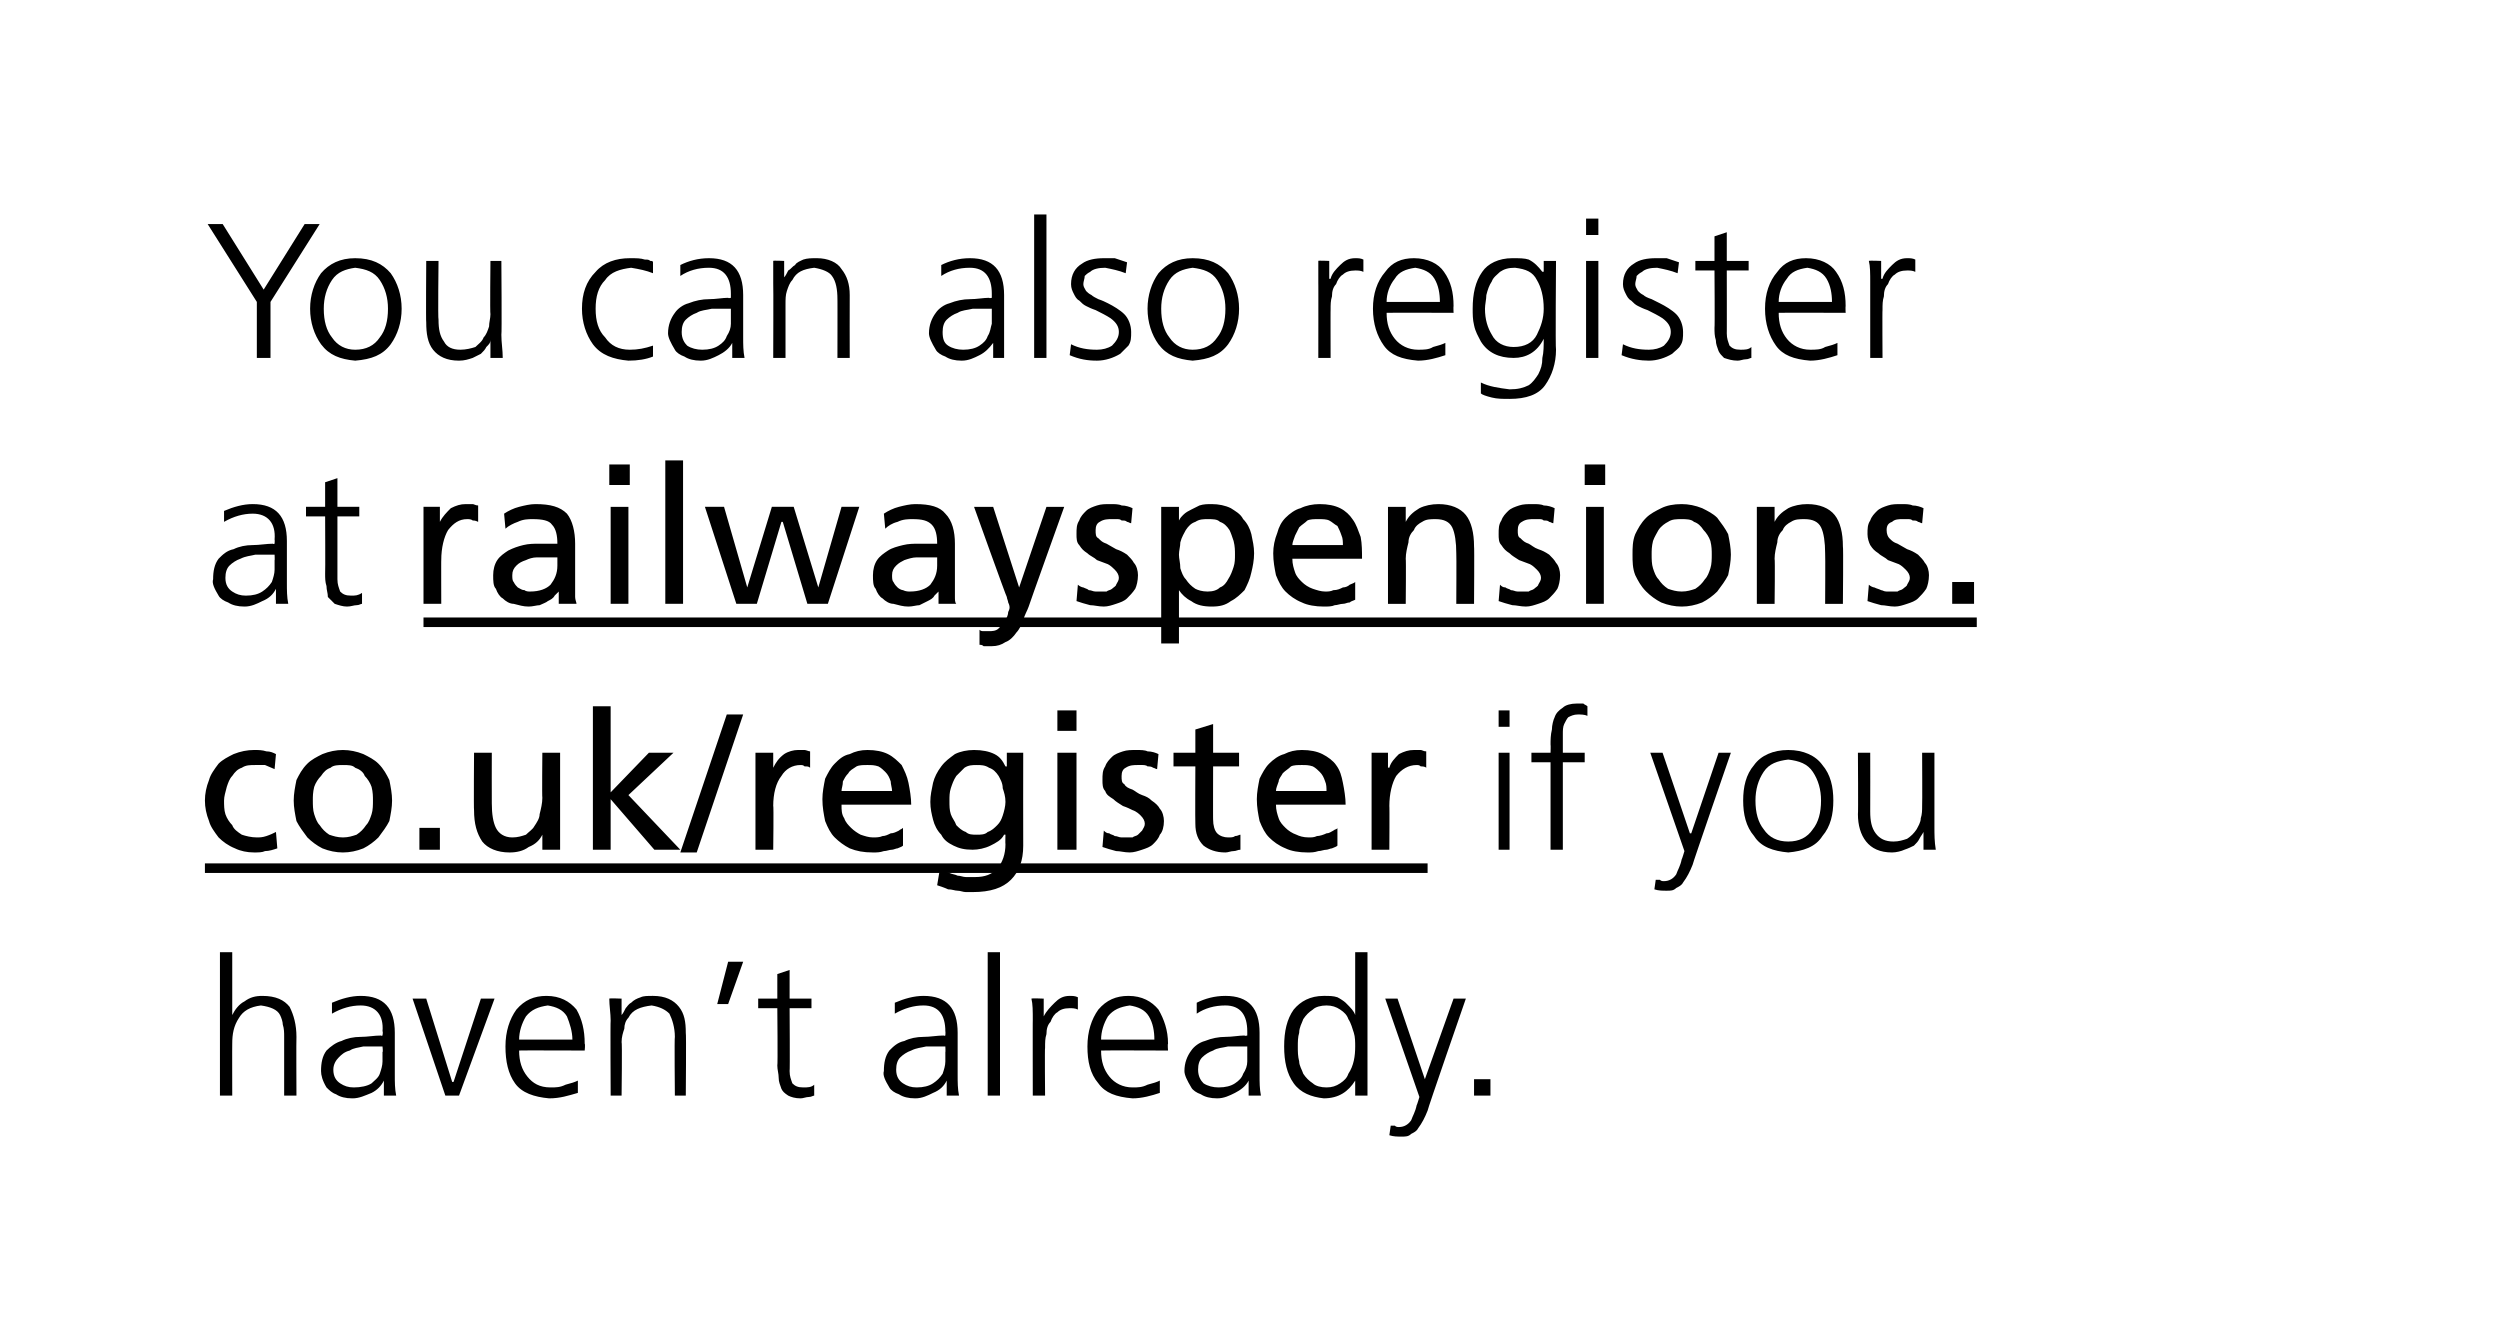
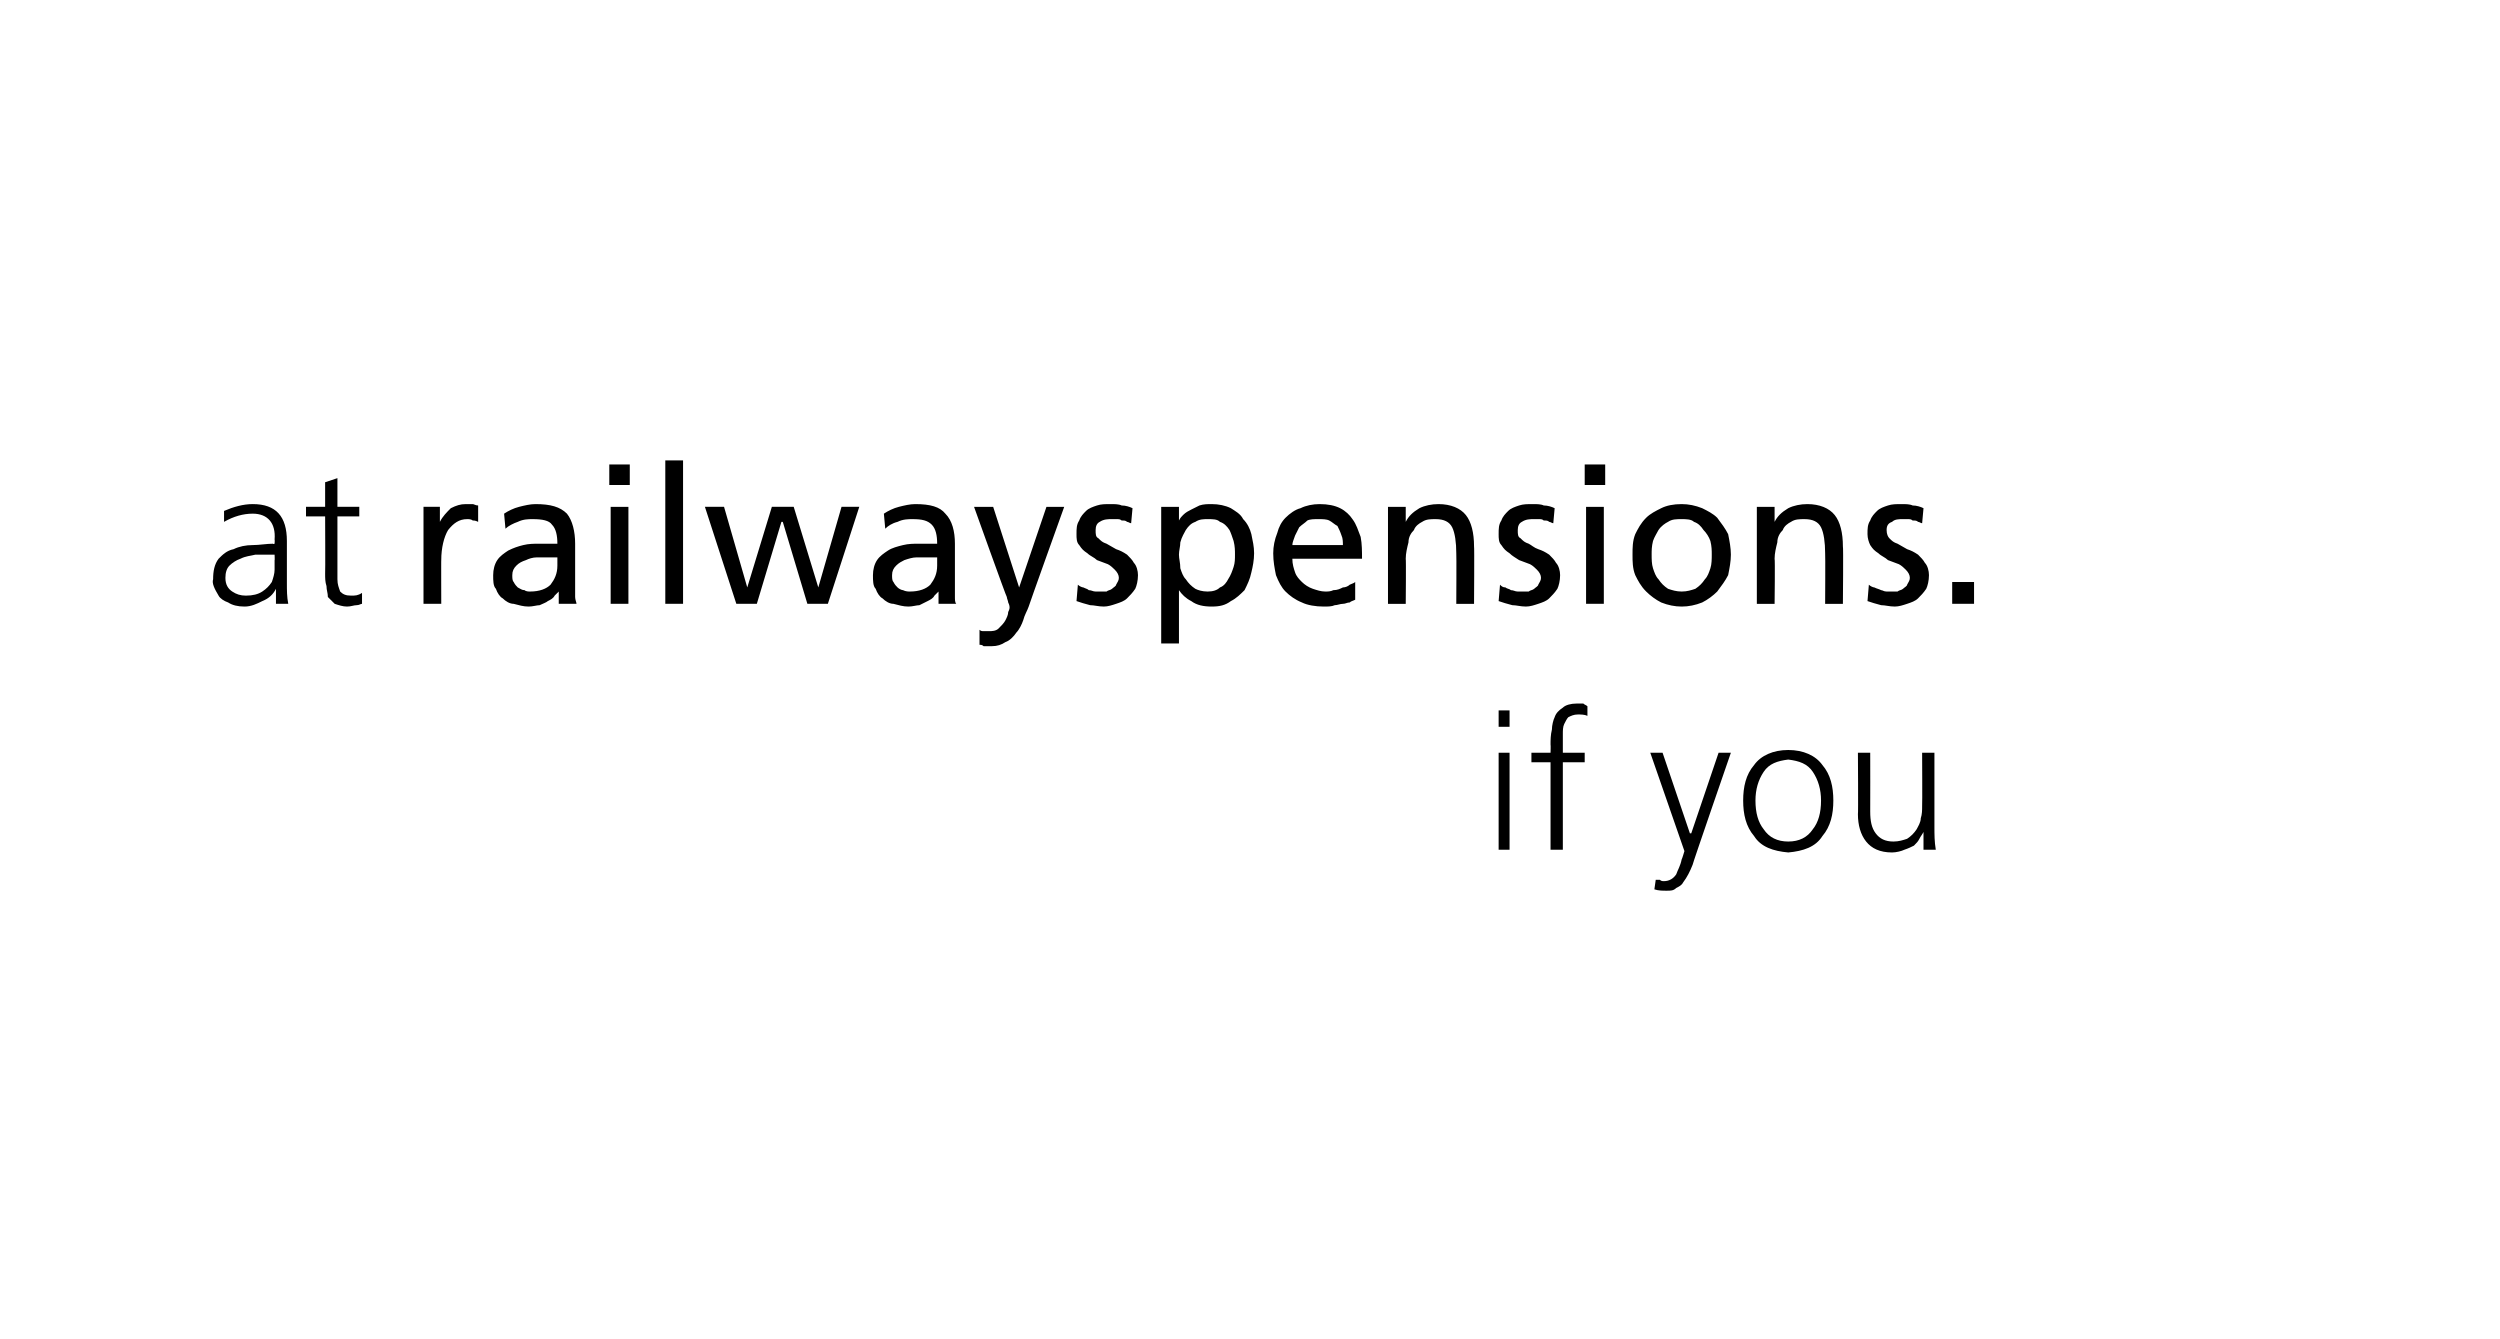
<svg xmlns="http://www.w3.org/2000/svg" xmlns:xlink="http://www.w3.org/1999/xlink" version="1.1" width="183px" height="98px" viewBox="0 0 183 98">
  <desc>You can also register at ￼￼ if you haven’t already.</desc>
  <defs />
  <g class="svg-textframe-underlines">
-     <rect class="svg-underline" x="15" y="63.2" width="89.5" height="0.7" style="fill:#000;" />
-     <rect class="svg-underline" x="31" y="45.2" width="113.7" height="0.7" style="fill:#000;" />
-   </g>
+     </g>
  <g id="Polygon301543">
-     <path d="m16.1 69.7l.9 0l0 4.6c0 0 .02-.04 0 0c.2-.4.5-.8.9-1c.4-.3.8-.4 1.3-.4c1 0 1.6.3 2 .8c.3.6.5 1.3.5 2.2c-.02.03 0 4.3 0 4.3l-.9 0c0 0 0-4.26 0-4.3c0-.3 0-.6-.1-.9c0-.2-.1-.5-.2-.7c-.2-.4-.7-.6-1.4-.7c-.8.1-1.3.4-1.6.9c-.4.6-.5 1.2-.5 1.9c-.01-.02 0 3.8 0 3.8l-.9 0l0-10.5zm11.9 6.9c0 0-.2 0-.2 0c-.4 0-.8 0-1.2 0c-.4.1-.7.1-1 .3c-.4.1-.6.3-.8.5c-.2.2-.4.5-.4.9c0 .5.2.8.5 1c.3.2.6.3 1 .3c.5 0 1-.1 1.3-.3c.2-.2.5-.4.6-.7c.1-.3.2-.6.2-.9c0-.2 0-.5 0-.7c.05.04 0-.4 0-.4zm.1 2.5c0 0 0-.05 0 0c-.2.4-.5.7-.9.9c-.5.2-.9.4-1.4.4c-.5 0-.9-.1-1.2-.3c-.3-.1-.5-.3-.7-.5c-.3-.5-.4-.9-.4-1.2c0-.6.1-1.1.4-1.5c.3-.3.7-.6 1.1-.7c.4-.2.9-.3 1.4-.3c.5 0 1-.1 1.5-.1c-.02.05.1 0 .1 0c0 0 .05-.32 0-.3c.1-1.2-.5-1.9-1.6-1.9c-.7 0-1.4.2-2.1.6c0 0 0-.8 0-.8c.7-.3 1.4-.5 2.1-.5c1.7 0 2.5.9 2.5 2.7c0 0 0 3.1 0 3.1c0 .5 0 1 .1 1.5c0 0-.9 0-.9 0l0-1.1zm5.5 1.1l-1 0l-2.4-7.1l1 0l1.9 6.1l.1 0l2-6.1l1 0l-2.6 7.1zm8.3-4.1c0-.6-.2-1.2-.4-1.7c-.3-.5-.8-.7-1.4-.8c-.7.1-1.2.3-1.6.8c-.3.5-.5 1.1-.5 1.7c0 0 3.9 0 3.9 0zm.4 3.9c-.7.2-1.3.4-2.1.4c-1.1-.1-2-.4-2.5-1.1c-.5-.7-.7-1.6-.7-2.7c0-1.1.3-2 .8-2.7c.6-.7 1.3-1 2.2-1c1 0 1.7.4 2.2 1c.4.7.6 1.5.6 2.5c.05.03 0 .5 0 .5c0 0-4.84-.02-4.8 0c0 .8.2 1.4.6 1.9c.4.5.9.8 1.7.8c.4 0 .7 0 1.1-.2c.4-.1.7-.2.9-.3c0 0 0 .9 0 .9zm2.4-5.3c0-.5-.1-1.1-.1-1.6c.01-.04.9 0 .9 0l0 1.2c0 0-.01.03 0 0c.1-.1.2-.3.3-.5c.1-.1.2-.3.4-.4c.2-.2.4-.3.7-.4c.2-.1.5-.1.9-.1c.9 0 1.5.3 1.9.8c.4.5.5 1.1.5 1.9c.04.04 0 4.6 0 4.6l-.8 0c0 0-.04-4.34 0-4.3c0-.7-.2-1.3-.4-1.7c-.3-.3-.7-.5-1.3-.6c-.8.1-1.4.3-1.7.9c-.2.2-.3.5-.3.8c-.1.3-.2.6-.2 1c.05-.05 0 3.9 0 3.9l-.8 0c0 0-.03-5.46 0-5.5zm8.6-4.3l1.1 0l-1.1 3.1l-.8 0l.8-3.1zm6.1 3.4l-1.6 0c0 0 .03 4.64 0 4.6c0 .4.1.6.2.9c.2.2.4.3.8.3c.3 0 .6 0 .8-.2c0 0 0 .8 0 .8c-.1 0-.2.1-.4.1c-.2 0-.4.1-.6.1c-.4 0-.7-.1-.9-.2c-.3-.2-.4-.3-.5-.5c-.1-.3-.2-.5-.2-.8c0-.3-.1-.6-.1-.9c.04-.01 0-4.2 0-4.2l-1.4 0l0-.7l1.4 0l0-1.8l.9-.3l0 2.1l1.6 0l0 .7zm9.8 2.8c0 0-.23 0-.2 0c-.4 0-.8 0-1.2 0c-.4.1-.7.1-1.1.3c-.3.1-.6.3-.8.5c-.2.2-.3.5-.3.9c0 .5.2.8.5 1c.3.2.6.3 1 .3c.5 0 .9-.1 1.2-.3c.3-.2.5-.4.7-.7c.1-.3.2-.6.2-.9c0-.2 0-.5 0-.7c.02.04 0-.4 0-.4zm.1 2.5c0 0-.02-.05 0 0c-.2.4-.5.7-1 .9c-.4.2-.8.4-1.3.4c-.5 0-.9-.1-1.2-.3c-.3-.1-.6-.3-.7-.5c-.3-.5-.5-.9-.4-1.2c0-.6.1-1.1.4-1.5c.3-.3.6-.6 1.1-.7c.4-.2.9-.3 1.4-.3c.5 0 1-.1 1.5-.1c-.05.05.1 0 .1 0c0 0 .02-.32 0-.3c0-1.2-.5-1.9-1.6-1.9c-.7 0-1.4.2-2.1.6c0 0 0-.8 0-.8c.7-.3 1.4-.5 2.1-.5c1.7 0 2.5.9 2.5 2.7c0 0 0 3.1 0 3.1c0 .5 0 1 .1 1.5c-.03 0-.9 0-.9 0l0-1.1zm3-9.4l.9 0l0 10.5l-.9 0l0-10.5zm3.3 5c0-.7 0-1.2-.1-1.6c.04-.04.9 0 .9 0l0 1.3c0 0 .05.03 0 0c.2-.4.5-.7.8-1c.3-.3.6-.5 1.1-.5c.2 0 .4 0 .6.1c0 0 0 .9 0 .9c-.2-.1-.4-.1-.6-.1c-.4 0-.7.1-.9.3c-.2.1-.4.4-.5.7c-.2.2-.3.5-.3.9c-.1.3-.1.6-.1 1c-.03-.03 0 3.5 0 3.5l-.9 0c0 0-.01-5.54 0-5.5zm8.9 1.4c0-.6-.1-1.2-.4-1.7c-.3-.5-.8-.7-1.4-.8c-.7.1-1.2.3-1.6.8c-.3.5-.5 1.1-.5 1.7c0 0 3.9 0 3.9 0zm.4 3.9c-.6.2-1.3.4-2 .4c-1.2-.1-2-.4-2.5-1.1c-.6-.7-.8-1.6-.8-2.7c0-1.1.3-2 .8-2.7c.6-.7 1.3-1 2.2-1c1 0 1.7.4 2.2 1c.4.7.7 1.5.7 2.5c-.04.03 0 .5 0 .5c0 0-4.92-.02-4.9 0c0 .8.2 1.4.6 1.9c.4.5 1 .8 1.7.8c.4 0 .7 0 1.1-.2c.4-.1.7-.2.9-.3c0 0 0 .9 0 .9zm6.4-3.4c0 0-.25 0-.3 0c-.3 0-.7 0-1.1 0c-.4.1-.8.1-1.1.3c-.3.1-.6.3-.8.5c-.2.2-.3.5-.3.9c0 .5.2.8.4 1c.3.2.7.3 1.1.3c.5 0 .9-.1 1.2-.3c.3-.2.5-.4.6-.7c.2-.3.3-.6.3-.9c0-.2 0-.5 0-.7c0 .04 0-.4 0-.4zm.1 2.5c0 0-.04-.05 0 0c-.2.4-.6.7-1 .9c-.4.2-.8.4-1.3.4c-.5 0-.9-.1-1.2-.3c-.3-.1-.6-.3-.7-.5c-.3-.5-.5-.9-.5-1.2c0-.6.2-1.1.5-1.5c.2-.3.6-.6 1-.7c.5-.2 1-.3 1.5-.3c.5 0 1-.1 1.4-.1c.03.05.2 0 .2 0c0 0 0-.32 0-.3c0-1.2-.5-1.9-1.6-1.9c-.8 0-1.5.2-2.1.6c0 0 0-.8 0-.8c.6-.3 1.3-.5 2.1-.5c1.7 0 2.5.9 2.5 2.7c0 0 0 3.1 0 3.1c0 .5 0 1 .1 1.5c-.05 0-.9 0-.9 0l0-1.1zm3.7-3.5c-.1.3-.1.7-.1 1c0 .4 0 .7.1 1.1c0 .3.2.6.3.9c.2.3.4.5.7.7c.2.2.6.3 1 .3c.4 0 .7-.1 1-.3c.3-.2.5-.4.6-.7c.4-.6.5-1.3.5-2c0-.3 0-.7-.1-1c-.1-.3-.2-.7-.4-1c-.1-.3-.3-.5-.6-.7c-.3-.2-.6-.3-1-.3c-.4 0-.8.1-1 .3c-.3.2-.5.4-.7.7c-.1.3-.3.6-.3 1c0 0 0 0 0 0zm5 4.6l-.9 0l0-1.1c0 0-.03-.03 0 0c-.5.8-1.2 1.3-2.3 1.3c-.9-.1-1.7-.4-2.2-1.1c-.5-.7-.7-1.6-.7-2.7c0-1.1.2-2 .7-2.7c.5-.6 1.2-1 2.2-1c.4 0 .7 0 1 .1c.2.1.5.3.6.4c.4.4.6.6.7.9c-.03-.04 0 0 0 0l0-4.6l.9 0l0 10.5zm4.2-1.2l0 0l2.1-5.9l.9 0c0 0-2.83 8.16-2.8 8.2c-.2.5-.4.9-.7 1.3c-.1.2-.3.3-.5.4c-.2.2-.4.2-.7.2c-.3 0-.6 0-.9-.1c0 0 .1-.7.1-.7c.1 0 .1 0 .3 0c.1.1.2.1.3.1c.4 0 .7-.2.9-.5c.1-.3.3-.6.4-1.1c.02.01.2-.6.2-.6l-2.5-7.2l.9 0l2 5.9zm3.6 0l1.2 0l0 1.2l-1.2 0l0-1.2z" stroke="none" fill="#000" />
-   </g>
+     </g>
  <g id="Polygon301542">
    <path d="m110.5 53.2l-.8 0l0-1.2l.8 0l0 1.2zm-.8 1.9l.8 0l0 7.1l-.8 0l0-7.1zm3.8.7l-1.4 0l0-.7l1.4 0c0 0 .02-.56 0-.6c0-.3 0-.7.1-1.1c0-.3.1-.7.2-.9c.1-.3.3-.5.6-.7c.2-.2.6-.3 1-.3c.2 0 .3 0 .5 0c.1.1.2.1.3.2c0 0 0 .7 0 .7c-.2-.1-.5-.1-.7-.1c-.3 0-.5.1-.7.2c-.1.1-.2.3-.3.5c-.1.2-.1.5-.1.7c0 .3 0 .5 0 .7c0 .04 0 .7 0 .7l1.6 0l0 .7l-1.6 0l0 6.4l-.9 0l0-6.4zm10.2 5.2l.1 0l2-5.9l.9 0c0 0-2.82 8.16-2.8 8.2c-.2.5-.4.9-.7 1.3c-.1.2-.3.3-.5.4c-.2.2-.4.2-.7.2c-.3 0-.6 0-.9-.1c0 0 .1-.7.1-.7c.1 0 .2 0 .3 0c.1.1.2.1.3.1c.4 0 .7-.2.9-.5c.1-.3.3-.6.4-1.1c.02.01.2-.6.2-.6l-2.5-7.2l.9 0l2 5.9zm5.4-4.5c-.4.6-.6 1.3-.6 2.1c0 .9.2 1.6.6 2.1c.4.6 1 .9 1.8.9c.8 0 1.4-.3 1.8-.9c.4-.5.6-1.2.6-2.1c0-.8-.2-1.5-.6-2.1c-.4-.6-1-.8-1.8-.9c-.8.1-1.4.3-1.8.9c0 0 0 0 0 0zm-.7 4.7c-.6-.7-.8-1.6-.8-2.6c0-1 .2-1.9.8-2.6c.5-.7 1.4-1.1 2.5-1.1c1.1 0 2 .4 2.5 1.1c.6.7.8 1.6.8 2.6c0 1-.2 1.9-.8 2.6c-.5.8-1.4 1.1-2.5 1.2c-1.1-.1-2-.4-2.5-1.2c0 0 0 0 0 0zm13.2-.7c0 .6 0 1.1.1 1.7c-.04 0-.9 0-.9 0l0-1.3c0 0-.03.03 0 0c-.1.2-.2.3-.3.5c-.1.2-.2.3-.4.5c-.2.1-.4.2-.7.3c-.2.1-.6.2-.9.2c-.9 0-1.5-.3-1.9-.8c-.4-.5-.6-1.2-.6-2c.03.02 0-4.5 0-4.5l.9 0c0 0 .01 4.3 0 4.3c0 .7.1 1.2.4 1.6c.3.4.7.6 1.3.6c.4 0 .7-.1 1-.2c.3-.2.5-.4.7-.7c.1-.2.3-.5.3-.8c.1-.3.1-.6.1-.9c.02.01 0-3.9 0-3.9l.9 0c0 0 0 5.42 0 5.4z" stroke="none" fill="#000" />
  </g>
  <g id="Polygon301539">
    <path d="m20.1 40.6c0 0-.23 0-.2 0c-.4 0-.8 0-1.2 0c-.4.1-.7.1-1.1.3c-.3.1-.6.3-.8.5c-.2.2-.3.5-.3.9c0 .5.2.8.5 1c.3.2.6.3 1 .3c.5 0 .9-.1 1.2-.3c.3-.2.5-.4.7-.7c.1-.3.2-.6.2-.9c0-.2 0-.5 0-.7c.02.04 0-.4 0-.4zm.1 2.5c0 0-.02-.05 0 0c-.2.4-.5.7-1 .9c-.4.2-.8.4-1.3.4c-.5 0-.9-.1-1.2-.3c-.3-.1-.6-.3-.7-.5c-.3-.5-.5-.9-.4-1.2c0-.6.1-1.1.4-1.5c.3-.3.6-.6 1.1-.7c.4-.2.9-.3 1.4-.3c.5 0 1-.1 1.5-.1c-.04.05.1 0 .1 0c0 0 .02-.32 0-.3c.1-1.2-.5-1.9-1.6-1.9c-.7 0-1.4.2-2.1.6c0 0 0-.8 0-.8c.7-.3 1.4-.5 2.1-.5c1.7 0 2.5.9 2.5 2.7c0 0 0 3.1 0 3.1c0 .5 0 1 .1 1.5c-.02 0-.9 0-.9 0l0-1.1zm6.1-5.3l-1.6 0c0 0 0 4.64 0 4.6c0 .4.1.6.2.9c.2.2.4.3.8.3c.3 0 .5 0 .8-.2c0 0 0 .8 0 .8c-.1 0-.2.1-.4.1c-.2 0-.4.1-.7.1c-.3 0-.6-.1-.9-.2c-.2-.2-.3-.3-.5-.5c0-.3-.1-.5-.1-.8c-.1-.3-.1-.6-.1-.9c.02-.01 0-4.2 0-4.2l-1.4 0l0-.7l1.4 0l0-1.8l.9-.3l0 2.1l1.6 0l0 .7z" stroke="none" fill="#000" />
    <a xlink:href="https://member.railwayspensions.co.uk/register" xlink:show="new" xlink:title="railwayspensions.co.uk/register">
      <rect style="fill:transparent;" x="30" y="33" width="115" height="15" />
    </a>
    <a xlink:href="https://member.railwayspensions.co.uk/register" xlink:show="new" xlink:title="railwayspensions.co.uk/register">
      <rect style="fill:transparent;" x="14" y="51" width="90" height="15" />
    </a>
  </g>
  <g id="Polygon301538">
-     <path d="m18.8 22.1l-3.6-5.7l1.1 0l3 4.8l3-4.8l1.1 0l-3.6 5.7l0 4.1l-1 0l0-4.1zm5.5-1.6c-.4.6-.6 1.3-.6 2.1c0 .9.2 1.6.6 2.1c.4.6 1 .9 1.7.9c.8 0 1.4-.3 1.8-.9c.4-.5.6-1.2.6-2.1c0-.8-.2-1.5-.6-2.1c-.4-.6-1-.8-1.8-.9c-.7.1-1.3.3-1.7.9c0 0 0 0 0 0zm-.8 4.7c-.5-.7-.8-1.6-.8-2.6c0-1 .3-1.9.8-2.6c.6-.7 1.4-1.1 2.5-1.1c1.2 0 2 .4 2.6 1.1c.5.7.8 1.6.8 2.6c0 1-.3 1.9-.8 2.6c-.6.8-1.4 1.1-2.6 1.2c-1.1-.1-1.9-.4-2.5-1.2c0 0 0 0 0 0zm13.2-.7c0 .6.1 1.1.1 1.7c0 0-.9 0-.9 0l0-1.3c0 0 .02.03 0 0c0 .2-.1.3-.3.5c-.1.2-.2.3-.4.5c-.2.1-.4.2-.6.3c-.3.1-.6.2-1 .2c-.9 0-1.5-.3-1.9-.8c-.4-.5-.5-1.2-.5-2c-.03.02 0-4.5 0-4.5l.9 0c0 0-.05 4.3 0 4.3c0 .7.1 1.2.4 1.6c.2.4.6.6 1.2.6c.4 0 .8-.1 1.1-.2c.2-.2.5-.4.6-.7c.2-.2.3-.5.4-.8c0-.3.1-.6.1-.9c-.04.01 0-3.9 0-3.9l.8 0c0 0 .04 5.42 0 5.4zm11.1-4.5c-.5-.2-1-.3-1.6-.4c-.8.1-1.5.3-1.9.9c-.5.5-.7 1.2-.7 2.1c0 .9.2 1.6.7 2.1c.4.6 1 .9 1.8.9c.6 0 1.1-.1 1.7-.3c0 0 0 .8 0 .8c-.5.2-1.1.3-1.8.3c-1.1-.1-2-.4-2.6-1.2c-.5-.7-.8-1.6-.8-2.6c0-1.1.3-2 1-2.7c.6-.7 1.5-1 2.5-1c.5 0 .8 0 1.1.1c.2 0 .3 0 .4.1c.1 0 .2 0 .2.1c0 0 0 .8 0 .8zm5.7 2.6c0 0-.25 0-.3 0c-.3 0-.7 0-1.1 0c-.4.1-.8.1-1.1.3c-.3.1-.6.3-.8.5c-.2.2-.3.5-.3.9c0 .5.2.8.4 1c.3.2.7.3 1.1.3c.5 0 .9-.1 1.2-.3c.3-.2.5-.4.6-.7c.2-.3.3-.6.3-.9c0-.2 0-.5 0-.7c0 .04 0-.4 0-.4zm.1 2.5c0 0-.04-.05 0 0c-.2.4-.6.7-1 .9c-.4.2-.8.4-1.3.4c-.5 0-.9-.1-1.2-.3c-.3-.1-.6-.3-.7-.5c-.3-.5-.5-.9-.5-1.2c0-.6.2-1.1.5-1.5c.2-.3.6-.6 1-.7c.5-.2 1-.3 1.5-.3c.5 0 1-.1 1.4-.1c.03.05.2 0 .2 0c0 0 0-.32 0-.3c0-1.2-.5-1.9-1.6-1.9c-.8 0-1.5.2-2.1.6c0 0 0-.8 0-.8c.6-.3 1.3-.5 2.1-.5c1.7 0 2.5.9 2.5 2.7c0 0 0 3.1 0 3.1c0 .5 0 1 .1 1.5c-.05 0-.9 0-.9 0l0-1.1zm3-4.4c0-.5 0-1.1 0-1.6c-.03-.04.8 0 .8 0l0 1.2c0 0 .05.03 0 0c.1-.1.2-.3.3-.5c.2-.1.3-.3.5-.4c.1-.2.4-.3.6-.4c.3-.1.6-.1 1-.1c.8 0 1.5.3 1.8.8c.4.5.6 1.1.6 1.9c-.01.04 0 4.6 0 4.6l-.9 0c0 0 .01-4.34 0-4.3c0-.7-.1-1.3-.4-1.7c-.2-.3-.7-.5-1.3-.6c-.8.1-1.3.3-1.6.9c-.2.2-.3.5-.4.8c-.1.3-.1.6-.1 1c0-.05 0 3.9 0 3.9l-.9 0c0 0 .02-5.46 0-5.5zm16 1.9c0 0-.26 0-.3 0c-.3 0-.7 0-1.1 0c-.4.1-.8.1-1.1.3c-.3.1-.6.3-.8.5c-.2.2-.3.5-.3.9c0 .5.1.8.4 1c.3.2.7.3 1.1.3c.5 0 .9-.1 1.2-.3c.3-.2.5-.4.6-.7c.2-.3.2-.6.3-.9c0-.2 0-.5 0-.7c0 .04 0-.4 0-.4zm.1 2.5c0 0-.05-.05 0 0c-.3.4-.6.7-1 .9c-.4.2-.8.4-1.3.4c-.5 0-.9-.1-1.2-.3c-.3-.1-.6-.3-.7-.5c-.3-.5-.5-.9-.5-1.2c0-.6.2-1.1.5-1.5c.2-.3.6-.6 1-.7c.5-.2 1-.3 1.5-.3c.5 0 1-.1 1.4-.1c.03.05.2 0 .2 0c0 0 0-.32 0-.3c0-1.2-.5-1.9-1.6-1.9c-.8 0-1.5.2-2.1.6c0 0 0-.8 0-.8c.6-.3 1.3-.5 2.1-.5c1.7 0 2.5.9 2.5 2.7c0 0 0 3.1 0 3.1c0 .5 0 1 0 1.5c.05 0-.8 0-.8 0l0-1.1zm3-9.4l.9 0l0 10.5l-.9 0l0-10.5zm2.7 9.5c.6.3 1.2.4 1.9.4c.4 0 .8-.1 1.1-.3c.3-.3.5-.6.5-1c0-.4-.2-.7-.6-1c-.3-.2-.7-.4-1.1-.6c-.3-.1-.5-.2-.7-.3c-.2-.1-.3-.2-.5-.4c-.2-.1-.3-.3-.4-.5c-.1-.2-.2-.4-.2-.7c0-.7.3-1.2.8-1.5c.4-.3 1-.4 1.6-.4c.2 0 .4 0 .8 0c.3.1.6.2.9.3c0 0-.1.8-.1.8c-.5-.2-1-.3-1.5-.4c-.5 0-.9.1-1.1.3c-.2.1-.3.2-.4.3c0 .2-.1.4-.1.6c0 .2.1.3.2.5c.1.1.2.2.4.3c.1.1.3.2.5.3c.3.1.5.2.7.3c.4.2.9.5 1.2.8c.3.3.5.8.5 1.3c0 .4 0 .7-.2 1c-.2.2-.4.4-.6.6c-.5.3-1.1.5-1.7.5c-.7 0-1.3-.1-2-.4c0 0 .1-.8.1-.8zm7.2-4.7c-.4.6-.6 1.3-.6 2.1c0 .9.2 1.6.6 2.1c.4.6 1 .9 1.7.9c.8 0 1.4-.3 1.8-.9c.4-.5.6-1.2.6-2.1c0-.8-.2-1.5-.6-2.1c-.4-.6-1-.8-1.8-.9c-.7.1-1.3.3-1.7.9c0 0 0 0 0 0zm-.8 4.7c-.5-.7-.8-1.6-.8-2.6c0-1 .3-1.9.8-2.6c.6-.7 1.4-1.1 2.5-1.1c1.2 0 2 .4 2.6 1.1c.5.7.8 1.6.8 2.6c0 1-.3 1.9-.8 2.6c-.6.8-1.4 1.1-2.6 1.2c-1.1-.1-1.9-.4-2.5-1.2c0 0 0 0 0 0zm11.7-4.5c0-.7 0-1.2 0-1.6c-.05-.04.8 0 .8 0l0 1.3c0 0 .06.03.1 0c.1-.4.4-.7.7-1c.3-.3.6-.5 1.1-.5c.2 0 .4 0 .6.1c0 0 0 .9 0 .9c-.2-.1-.4-.1-.6-.1c-.4 0-.7.1-.9.3c-.2.1-.4.4-.5.7c-.2.2-.3.5-.3.9c-.1.3-.1.6-.1 1c-.01-.03 0 3.5 0 3.5l-.9 0c0 0 .01-5.54 0-5.5zm8.9 1.4c0-.6-.1-1.2-.4-1.7c-.3-.5-.8-.7-1.4-.8c-.7.1-1.2.3-1.5.8c-.4.5-.6 1.1-.6 1.7c0 0 3.9 0 3.9 0zm.4 3.9c-.6.2-1.3.4-2 .4c-1.2-.1-2-.4-2.5-1.1c-.5-.7-.8-1.6-.8-2.7c0-1.1.3-2 .9-2.7c.5-.7 1.2-1 2.1-1c1 0 1.8.4 2.2 1c.5.7.7 1.5.7 2.5c-.02.03 0 .5 0 .5c0 0-4.91-.02-4.9 0c0 .8.2 1.4.6 1.9c.4.5 1 .8 1.7.8c.4 0 .8 0 1.1-.2c.4-.1.7-.2.9-.3c0 0 0 .9 0 .9zm8.1-.4c0 1-.3 1.9-.8 2.6c-.5.7-1.4 1-2.6 1c-.5 0-.9 0-1.3-.1c-.4-.1-.7-.2-.8-.3c0 0 0-.8 0-.8c.6.3 1.3.4 2.1.5c.6 0 1-.1 1.4-.3c.3-.2.5-.5.7-.8c.2-.4.3-.7.3-1.2c.1-.4.1-.9.1-1.4c0 0 0 0 0 0c-.5 1-1.3 1.4-2.2 1.4c-1.1 0-1.9-.4-2.4-1.2c-.2-.4-.4-.7-.5-1.2c-.1-.4-.1-.8-.1-1.2c0-1.1.2-2 .7-2.7c.4-.6 1.2-1 2.2-1c.5 0 .9 0 1.2.1c.4.2.7.5 1 .9c.04-.03.1 0 .1 0l0-.8l.9 0c0 0-.05 6.51 0 6.5zm-5.1-4c0 .3-.1.7-.1 1c0 .8.2 1.4.5 1.9c.3.6.9.9 1.6.9c.8 0 1.4-.3 1.7-.9c.3-.6.5-1.2.5-1.9c0-.9-.2-1.6-.5-2.1c-.3-.6-.8-.8-1.6-.9c-.5 0-.8.1-1.1.3c-.2.2-.5.4-.6.7c-.2.3-.3.6-.4 1c0 0 0 0 0 0zm8.2-4.4l-.9 0l0-1.2l.9 0l0 1.2zm-.9 1.9l.9 0l0 7.1l-.9 0l0-7.1zm2.7 6.1c.6.3 1.2.4 1.9.4c.4 0 .8-.1 1.1-.3c.3-.3.5-.6.5-1c0-.4-.2-.7-.6-1c-.3-.2-.7-.4-1.1-.6c-.3-.1-.5-.2-.7-.3c-.2-.1-.3-.2-.5-.4c-.2-.1-.3-.3-.4-.5c-.1-.2-.2-.4-.2-.7c0-.7.3-1.2.8-1.5c.4-.3 1-.4 1.6-.4c.2 0 .4 0 .8 0c.3.1.6.2.9.3c0 0-.1.8-.1.8c-.5-.2-1-.3-1.5-.4c-.5 0-.9.1-1.1.3c-.2.1-.3.2-.4.3c0 .2-.1.4-.1.6c0 .2.1.3.2.5c.1.1.2.2.4.3c.1.1.3.2.6.3c.2.1.4.2.6.3c.4.2.9.5 1.2.8c.3.3.5.8.5 1.3c0 .4 0 .7-.2 1c-.1.2-.4.4-.6.6c-.5.3-1.1.5-1.7.5c-.6 0-1.3-.1-2-.4c0 0 .1-.8.1-.8zm9.2-5.4l-1.6 0c0 0 .01 4.64 0 4.6c0 .4.1.6.2.9c.2.2.4.3.8.3c.3 0 .6 0 .8-.2c0 0 0 .8 0 .8c-.1 0-.2.1-.4.1c-.2 0-.4.1-.6.1c-.4 0-.7-.1-1-.2c-.2-.2-.3-.3-.4-.5c-.1-.3-.2-.5-.2-.8c-.1-.3-.1-.6-.1-.9c.03-.01 0-4.2 0-4.2l-1.4 0l0-.7l1.4 0l0-1.8l.9-.3l0 2.1l1.6 0l0 .7zm6.1 2.3c0-.6-.1-1.2-.4-1.7c-.3-.5-.8-.7-1.4-.8c-.7.1-1.2.3-1.5.8c-.4.5-.6 1.1-.6 1.7c0 0 3.9 0 3.9 0zm.4 3.9c-.6.2-1.3.4-2 .4c-1.2-.1-2-.4-2.5-1.1c-.5-.7-.8-1.6-.8-2.7c0-1.1.3-2 .9-2.7c.5-.7 1.2-1 2.1-1c1 0 1.8.4 2.2 1c.5.7.7 1.5.7 2.5c-.02.03 0 .5 0 .5c0 0-4.91-.02-4.9 0c0 .8.2 1.4.6 1.9c.4.5 1 .8 1.7.8c.4 0 .8 0 1.1-.2c.4-.1.7-.2.9-.3c0 0 0 .9 0 .9zm2.4-5.3c0-.7 0-1.2-.1-1.6c.04-.04.9 0 .9 0l0 1.3c0 0 .05.03.1 0c.1-.4.4-.7.7-1c.3-.3.6-.5 1.1-.5c.2 0 .4 0 .6.1c0 0 0 .9 0 .9c-.2-.1-.4-.1-.6-.1c-.4 0-.7.1-.9.3c-.2.1-.4.4-.5.7c-.2.2-.3.5-.3.9c-.1.3-.1.6-.1 1c-.02-.03 0 3.5 0 3.5l-.9 0c0 0 0-5.54 0-5.5z" stroke="none" fill="#000" />
-   </g>
+     </g>
  <g id="Polygon301540">
    <path d="m31 37.1l1.2 0l0 1.1c0 0 .03-.03 0 0c.2-.4.5-.7.8-1c.4-.2.7-.3 1.1-.3c.2 0 .4 0 .5 0c.1 0 .2.1.4.1c0 0 0 1.2 0 1.2c-.2-.1-.3-.1-.4-.1c-.1-.1-.3-.1-.4-.1c-.6 0-1 .3-1.4.8c-.3.5-.5 1.3-.5 2.2c-.01-.05 0 3.2 0 3.2l-1.3 0l0-7.1zm9.8 3.7c-.1 0-.3 0-.4 0c-.2 0-.3 0-.4 0c-.2 0-.4 0-.7 0c-.3 0-.6.1-.8.2c-.3.1-.5.2-.7.4c-.2.2-.3.4-.3.7c0 .2 0 .4.1.5c.1.2.2.3.3.4c.2.1.3.2.5.2c.1.1.3.1.4.1c.7 0 1.2-.2 1.5-.5c.3-.4.5-.8.5-1.4c0 0 0-.6 0-.6zm-3.9-3.2c.3-.2.7-.4 1.1-.5c.4-.1.8-.2 1.2-.2c1.1 0 1.8.2 2.3.7c.4.5.6 1.3.6 2.2c0 0 0 3 0 3c0 .4 0 .7 0 .9c0 .2.1.4.1.5c-.03 0-1.3 0-1.3 0l0-.9c0 0 .01-.02 0 0c-.1.1-.2.2-.3.3c-.1.2-.3.3-.5.4c-.1.1-.4.2-.6.3c-.2 0-.5.1-.8.1c-.4 0-.7-.1-1.1-.2c-.3 0-.6-.2-.8-.4c-.2-.1-.4-.4-.5-.7c-.2-.2-.2-.6-.2-1c0-.4.1-.8.3-1.1c.2-.3.5-.5.8-.7c.4-.2.7-.3 1.1-.4c.4-.1.8-.1 1.1-.1c0 0 .7 0 .7 0c.2 0 .4 0 .7 0c0-.6-.1-1.1-.4-1.4c-.2-.3-.7-.4-1.4-.4c-.3 0-.7 0-1.1.2c-.3.1-.7.3-.9.5c0 0-.1-1.1-.1-1.1zm9.2-2.1l-1.5 0l0-1.5l1.5 0l0 1.5zm-1.4 1.6l1.3 0l0 7.1l-1.3 0l0-7.1zm4-3.4l1.3 0l0 10.5l-1.3 0l0-10.5zm11.9 10.5l-1.5 0l-1.8-6l-.1 0l-1.8 6l-1.5 0l-2.3-7.1l1.4 0l1.7 5.9l0 0l1.8-5.9l1.6 0l1.8 5.9l0 0l1.7-5.9l1.3 0l-2.3 7.1zm8-3.4c-.1 0-.3 0-.4 0c-.2 0-.3 0-.4 0c-.2 0-.5 0-.7 0c-.3 0-.6.1-.9.2c-.2.1-.4.2-.6.4c-.2.2-.3.4-.3.7c0 .2 0 .4.1.5c.1.2.2.3.3.4c.1.1.3.2.4.2c.2.1.4.1.5.1c.7 0 1.2-.2 1.5-.5c.3-.4.5-.8.5-1.4c0 0 0-.6 0-.6zm-3.9-3.2c.3-.2.7-.4 1.1-.5c.4-.1.8-.2 1.2-.2c1.1 0 1.8.2 2.2.7c.5.5.7 1.3.7 2.2c0 0 0 3 0 3c0 .4 0 .7 0 .9c0 .2 0 .4.1.5c-.04 0-1.3 0-1.3 0l0-.9c0 0 0-.02 0 0c-.1.1-.2.2-.3.3c-.1.2-.3.3-.5.4c-.2.1-.4.2-.6.3c-.2 0-.5.1-.8.1c-.4 0-.7-.1-1.1-.2c-.3 0-.6-.2-.8-.4c-.2-.1-.4-.4-.5-.7c-.2-.2-.2-.6-.2-1c0-.4.1-.8.3-1.1c.2-.3.5-.5.8-.7c.3-.2.7-.3 1.1-.4c.4-.1.8-.1 1.1-.1c0 0 .7 0 .7 0c.2 0 .4 0 .7 0c0-.6-.1-1.1-.4-1.4c-.3-.3-.7-.4-1.4-.4c-.3 0-.7 0-1.1.2c-.4.1-.7.3-.9.5c0 0-.1-1.1-.1-1.1zm7 8.5c.1.1.2.1.3.1c.1 0 .2 0 .4 0c.2 0 .5 0 .7-.2c.2-.2.4-.4.5-.6c.1-.2.2-.4.2-.6c.1-.2.1-.3.1-.3c0-.1 0-.2-.1-.4c0-.1-.1-.3-.1-.4c-.03.02-2.4-6.6-2.4-6.6l1.4 0l1.9 5.9l0 0l2-5.9l1.3 0c0 0-2.6 7.25-2.6 7.3c-.1.3-.3.6-.4 1c-.1.3-.3.7-.5.9c-.2.3-.5.6-.8.7c-.3.2-.6.3-1 .3c-.3 0-.4 0-.6 0c-.1-.1-.2-.1-.3-.1c0 0 0-1.1 0-1.1zm7.2-3.3c.1.1.3.2.4.2c.2.1.3.1.4.2c.2 0 .3.1.5.1c.1 0 .2 0 .3 0c.2 0 .3 0 .5 0c.1-.1.3-.1.4-.2c.1-.1.3-.2.3-.3c.1-.2.2-.3.2-.5c0-.2-.1-.4-.3-.6c-.1-.1-.3-.3-.5-.4c-.3-.1-.5-.2-.8-.3c-.2-.2-.5-.3-.7-.5c-.3-.2-.4-.3-.6-.6c-.2-.2-.2-.5-.2-.8c0-.4 0-.7.2-1c.1-.3.3-.5.5-.7c.2-.2.5-.3.8-.4c.3-.1.6-.1 1-.1c.3 0 .6 0 .8.1c.3 0 .6.1.8.2c0 0-.1 1.1-.1 1.1c-.1 0-.2-.1-.3-.1c-.1-.1-.2-.1-.4-.1c-.1-.1-.2-.1-.4-.1c-.1 0-.2 0-.3 0c-.3 0-.6 0-.9.2c-.2.1-.3.3-.3.6c0 .3 0 .5.2.6c.2.2.3.3.6.4c.2.1.5.3.7.4c.3.1.5.2.8.4c.2.2.4.4.5.6c.2.2.3.6.3.9c0 .4-.1.8-.2 1c-.2.3-.4.5-.6.7c-.2.2-.5.3-.8.4c-.3.1-.6.2-.9.2c-.4 0-.7-.1-1-.1c-.4-.1-.7-.2-1-.3c0 0 .1-1.2.1-1.2zm11.5-2.2c0-.3 0-.6-.1-1c-.1-.3-.2-.6-.3-.8c-.2-.3-.4-.5-.7-.6c-.2-.2-.5-.2-.9-.2c-.3 0-.6 0-.9.2c-.3.1-.5.3-.7.6c-.1.2-.3.5-.4.9c0 .3-.1.6-.1.9c0 .3.1.6.1 1c.1.3.2.6.4.8c.2.3.4.5.7.7c.2.1.5.2.9.2c.4 0 .7-.1.9-.3c.3-.1.5-.4.6-.6c.2-.3.3-.6.4-.9c.1-.3.1-.6.1-.9zm-5.4-3.5l1.3 0l0 1c0 0-.01-.03 0 0c.1-.2.2-.3.3-.4c.2-.2.4-.3.6-.4c.2-.1.4-.2.6-.3c.3-.1.6-.1.9-.1c.5 0 1 .1 1.4.3c.3.2.7.4.9.8c.3.3.5.7.6 1.1c.1.5.2.9.2 1.4c0 .5-.1 1-.2 1.4c-.1.5-.3.9-.5 1.3c-.3.3-.6.6-1 .8c-.4.3-.8.4-1.4.4c-.6 0-1.1-.1-1.5-.4c-.4-.2-.7-.5-.9-.8c.04.02 0 0 0 0l0 3.9l-1.3 0l0-10zm13.3 2.8c0-.2 0-.5-.1-.7c-.1-.3-.2-.5-.3-.7c-.2-.1-.4-.3-.6-.4c-.2-.1-.5-.1-.8-.1c-.3 0-.6 0-.8.1c-.2.2-.4.3-.6.5c-.1.2-.2.4-.3.6c-.1.3-.2.5-.2.7c0 0 3.7 0 3.7 0zm.9 4c-.2.1-.3.1-.4.2c-.2 0-.3.1-.5.1c-.2 0-.4.1-.6.1c-.2.1-.5.1-.8.1c-.6 0-1.2-.1-1.6-.3c-.5-.2-.9-.5-1.2-.8c-.3-.3-.5-.7-.7-1.2c-.1-.5-.2-1-.2-1.6c0-.5.1-1 .3-1.5c.1-.4.3-.8.6-1.1c.3-.3.7-.6 1.1-.7c.4-.2.9-.3 1.4-.3c.6 0 1.1.1 1.5.3c.4.2.7.5.9.8c.3.4.4.8.6 1.3c.1.5.1 1.1.1 1.6c0 0-5.1 0-5.1 0c0 .4.1.7.2 1c.1.3.3.5.5.7c.2.2.5.4.8.5c.3.1.6.2.9.2c.2 0 .4 0 .6-.1c.3 0 .5-.1.7-.2c.2 0 .4-.1.5-.2c.2-.1.3-.1.4-.2c0 0 0 1.3 0 1.3zm2.4-6.8l1.3 0l0 1.1c0 0 .02-.01 0 0c.2-.4.5-.7 1-1c.4-.2.9-.3 1.4-.3c.9 0 1.6.3 2 .8c.4.5.6 1.3.6 2.3c.03-.04 0 4.2 0 4.2l-1.3 0c0 0 .02-3.7 0-3.7c0-.8-.1-1.5-.3-1.9c-.2-.4-.6-.6-1.2-.6c-.4 0-.7 0-1 .2c-.2.1-.5.3-.6.6c-.2.2-.4.5-.4.9c-.1.4-.2.8-.2 1.2c.03 0 0 3.3 0 3.3l-1.3 0l0-7.1zm8.2 5.7c.1.1.2.2.4.2c.1.1.3.1.4.2c.2 0 .3.1.5.1c.1 0 .2 0 .3 0c.2 0 .3 0 .5 0c.1-.1.3-.1.4-.2c.1-.1.3-.2.3-.3c.1-.2.2-.3.2-.5c0-.2-.1-.4-.3-.6c-.1-.1-.3-.3-.5-.4c-.3-.1-.5-.2-.8-.3c-.3-.2-.5-.3-.7-.5c-.3-.2-.4-.3-.6-.6c-.2-.2-.2-.5-.2-.8c0-.4 0-.7.2-1c.1-.3.3-.5.5-.7c.2-.2.5-.3.8-.4c.3-.1.6-.1 1-.1c.3 0 .6 0 .8.1c.3 0 .6.1.8.2c0 0-.1 1.1-.1 1.1c-.1 0-.2-.1-.3-.1c-.1-.1-.2-.1-.4-.1c-.1-.1-.2-.1-.4-.1c-.1 0-.2 0-.3 0c-.3 0-.6 0-.9.2c-.2.1-.3.3-.3.6c0 .3 0 .5.2.6c.2.2.3.3.6.4c.2.1.4.3.7.4c.3.1.5.2.8.4c.2.2.4.4.5.6c.2.2.3.6.3.9c0 .4-.1.8-.2 1c-.2.3-.4.5-.6.7c-.2.2-.5.3-.8.4c-.3.1-.6.2-.9.2c-.4 0-.7-.1-1-.1c-.4-.1-.7-.2-1-.3c0 0 .1-1.2.1-1.2zm7.7-7.3l-1.5 0l0-1.5l1.5 0l0 1.5zm-1.4 1.6l1.3 0l0 7.1l-1.3 0l0-7.1zm4.8 3.5c0 .3 0 .7.1 1c.1.3.2.6.4.8c.2.3.4.5.7.7c.3.1.6.2 1 .2c.4 0 .7-.1 1-.2c.3-.2.5-.4.7-.7c.2-.2.3-.5.4-.8c.1-.3.1-.7.1-1c0-.3 0-.6-.1-1c-.1-.3-.3-.6-.5-.8c-.2-.3-.4-.5-.7-.6c-.2-.2-.6-.2-.9-.2c-.4 0-.7 0-1 .2c-.2.1-.5.3-.7.6c-.1.2-.3.5-.4.8c-.1.4-.1.7-.1 1zm-1.4 0c0-.5 0-1 .2-1.5c.2-.4.4-.8.8-1.2c.3-.3.7-.5 1.1-.7c.4-.2.9-.3 1.5-.3c.5 0 1 .1 1.5.3c.4.2.8.4 1.1.7c.3.4.6.8.8 1.2c.1.5.2 1 .2 1.5c0 .5-.1 1-.2 1.5c-.2.4-.5.8-.8 1.2c-.3.3-.7.6-1.1.8c-.5.2-1 .3-1.5.3c-.5 0-1-.1-1.5-.3c-.4-.2-.8-.5-1.1-.8c-.4-.4-.6-.8-.8-1.2c-.2-.5-.2-1-.2-1.5zm9.1-3.5l1.3 0l0 1.1c0 0 .03-.01 0 0c.2-.4.5-.7 1-1c.4-.2.9-.3 1.4-.3c.9 0 1.6.3 2 .8c.4.5.6 1.3.6 2.3c.04-.04 0 4.2 0 4.2l-1.3 0c0 0 .02-3.7 0-3.7c0-.8-.1-1.5-.3-1.9c-.2-.4-.6-.6-1.2-.6c-.4 0-.7 0-1 .2c-.2.1-.5.3-.6.6c-.2.2-.4.5-.4.9c-.1.4-.2.8-.2 1.2c.04 0 0 3.3 0 3.3l-1.3 0l0-7.1zm8.2 5.7c.1.1.3.2.4.2c.2.1.3.1.5.2c.1 0 .2.1.4.1c.1 0 .2 0 .3 0c.2 0 .3 0 .5 0c.1-.1.3-.1.4-.2c.1-.1.3-.2.3-.3c.1-.2.2-.3.2-.5c0-.2-.1-.4-.3-.6c-.1-.1-.3-.3-.5-.4c-.3-.1-.5-.2-.8-.3c-.2-.2-.5-.3-.7-.5c-.3-.2-.4-.3-.6-.6c-.1-.2-.2-.5-.2-.8c0-.4 0-.7.2-1c.1-.3.3-.5.5-.7c.2-.2.5-.3.8-.4c.3-.1.6-.1 1-.1c.3 0 .6 0 .8.1c.3 0 .6.1.8.2c0 0-.1 1.1-.1 1.1c-.1 0-.2-.1-.3-.1c-.1-.1-.2-.1-.4-.1c-.1-.1-.2-.1-.4-.1c-.1 0-.2 0-.3 0c-.3 0-.6 0-.8.2c-.3.1-.4.3-.4.6c0 .3.1.5.2.6c.2.2.3.3.6.4c.2.1.5.3.7.4c.3.1.5.2.8.4c.2.2.4.4.5.6c.2.2.3.6.3.9c0 .4-.1.8-.2 1c-.2.3-.4.5-.6.7c-.2.2-.5.3-.8.4c-.3.1-.6.2-.9.2c-.4 0-.7-.1-1-.1c-.4-.1-.7-.2-1-.3c0 0 .1-1.2.1-1.2zm6.1-.2l1.6 0l0 1.6l-1.6 0l0-1.6z" stroke="none" fill="#000" />
  </g>
  <g id="Polygon301541">
-     <path d="m20.1 56.3c-.2-.1-.5-.2-.7-.3c-.3 0-.5 0-.7 0c-.4 0-.7 0-1 .2c-.3.1-.5.3-.7.6c-.2.2-.3.5-.4.8c-.1.4-.2.7-.2 1c0 .3 0 .7.1 1c.1.3.3.6.5.8c.1.3.4.5.7.7c.3.1.7.2 1.1.2c.2 0 .4 0 .7-.1c.3-.1.5-.2.7-.3c0 0 .1 1.2.1 1.2c-.3.1-.6.2-.9.2c-.2.1-.5.1-.8.1c-.5 0-1-.1-1.4-.3c-.5-.2-.9-.5-1.2-.8c-.3-.4-.6-.8-.7-1.2c-.2-.5-.3-1-.3-1.5c0-.5.1-1 .3-1.5c.1-.4.4-.8.7-1.2c.3-.3.7-.5 1.1-.7c.5-.2 1-.3 1.5-.3c.3 0 .6 0 .9.1c.3 0 .5.1.7.2c0 0-.1 1.1-.1 1.1zm2.8 2.3c0 .3 0 .7.1 1c.1.3.2.6.4.8c.2.3.4.5.7.7c.3.1.6.2 1 .2c.4 0 .7-.1 1-.2c.3-.2.5-.4.7-.7c.2-.2.3-.5.4-.8c.1-.3.1-.7.1-1c0-.3 0-.6-.1-1c-.1-.3-.3-.6-.5-.8c-.1-.3-.4-.5-.7-.6c-.2-.2-.5-.2-.9-.2c-.3 0-.7 0-.9.2c-.3.1-.5.3-.7.6c-.2.2-.4.5-.5.8c-.1.4-.1.7-.1 1zm-1.4 0c0-.5.1-1 .2-1.5c.2-.4.4-.8.8-1.2c.3-.3.7-.5 1.1-.7c.5-.2 1-.3 1.5-.3c.5 0 1 .1 1.5.3c.4.2.8.4 1.1.7c.4.4.6.8.8 1.2c.1.5.2 1 .2 1.5c0 .5-.1 1-.2 1.5c-.2.4-.5.8-.8 1.2c-.3.3-.7.6-1.1.8c-.5.2-1 .3-1.5.3c-.5 0-1-.1-1.5-.3c-.4-.2-.8-.5-1.1-.8c-.3-.4-.6-.8-.8-1.2c-.1-.5-.2-1-.2-1.5zm9.2 2l1.5 0l0 1.6l-1.5 0l0-1.6zm10.3 1.6l-1.3 0l0-1.1c0 0-.02-.03 0 0c-.2.4-.5.7-1 .9c-.4.3-.9.4-1.4.4c-.9 0-1.6-.3-2-.8c-.4-.6-.6-1.3-.6-2.3c-.03 0 0-4.2 0-4.2l1.3 0c0 0-.01 3.66 0 3.7c0 .8.1 1.4.3 1.8c.2.4.6.7 1.2.7c.4 0 .7-.1 1-.2c.2-.2.5-.4.6-.6c.2-.3.4-.6.4-.9c.1-.4.2-.8.2-1.2c-.03-.04 0-3.3 0-3.3l1.3 0l0 7.1zm2.4-10.5l1.3 0l0 6.3l2.8-2.9l1.8 0l-3.3 3.1l3.8 4l-1.9 0l-3.2-3.7l0 3.7l-1.3 0l0-10.5zm9.8.6l1.2 0l-3.4 10.1l-1.2 0l3.4-10.1zm2.1 2.8l1.3 0l0 1.1c0 0-.02-.03 0 0c.2-.4.4-.7.8-1c.3-.2.7-.3 1-.3c.2 0 .4 0 .5 0c.1 0 .3.1.4.1c0 0 0 1.2 0 1.2c-.1-.1-.2-.1-.4-.1c-.1-.1-.2-.1-.3-.1c-.6 0-1.1.3-1.4.8c-.4.5-.6 1.3-.6 2.2c.04-.05 0 3.2 0 3.2l-1.3 0l0-7.1zm10 2.8c0-.2-.1-.5-.1-.7c-.1-.3-.2-.5-.4-.7c-.1-.1-.3-.3-.5-.4c-.3-.1-.5-.1-.8-.1c-.3 0-.6 0-.8.1c-.3.2-.5.3-.6.5c-.2.2-.3.4-.4.6c0 .3-.1.5-.1.7c0 0 3.7 0 3.7 0zm.8 4c-.1.1-.2.1-.4.2c-.1 0-.3.1-.4.1c-.2 0-.4.1-.6.1c-.3.1-.5.1-.8.1c-.7 0-1.2-.1-1.7-.3c-.4-.2-.8-.5-1.1-.8c-.3-.3-.5-.7-.7-1.2c-.1-.5-.2-1-.2-1.6c0-.5.1-1 .2-1.5c.2-.4.4-.8.7-1.1c.3-.3.6-.6 1.1-.7c.4-.2.8-.3 1.3-.3c.6 0 1.1.1 1.5.3c.4.2.7.5 1 .8c.2.4.4.8.5 1.3c.1.5.2 1.1.2 1.6c0 0-5.1 0-5.1 0c0 .4 0 .7.2 1c.1.3.3.5.5.7c.2.2.5.4.7.5c.3.1.6.2.9.2c.2 0 .5 0 .7-.1c.2 0 .4-.1.6-.2c.2 0 .4-.1.6-.2c.1-.1.2-.1.3-.2c0 0 0 1.3 0 1.3zm5.4-.8c.3 0 .6 0 .8-.2c.3-.1.5-.3.7-.5c.2-.2.3-.4.4-.7c.1-.3.2-.7.2-1c0-.4-.1-.7-.2-1c0-.4-.2-.7-.3-.9c-.2-.3-.4-.5-.7-.6c-.3-.2-.6-.2-.9-.2c-.3 0-.6 0-.9.2c-.2.2-.4.4-.6.6c-.2.3-.3.6-.4.9c-.1.3-.1.6-.1.9c0 .4 0 .7.1 1c.1.3.3.5.4.8c.2.2.4.4.7.5c.2.2.5.2.8.2zm3.4.8c0 1.1-.3 1.9-.9 2.5c-.6.6-1.5.9-2.8.9c-.2 0-.4 0-.5 0c-.2 0-.4-.1-.6-.1c-.2 0-.4-.1-.7-.1c-.2-.1-.5-.2-.8-.3c0 0 .2-1.2.2-1.2c.2.1.5.2.7.3c.2.1.4.1.6.2c.2 0 .4.1.6.1c.2 0 .4 0 .7 0c.7 0 1.2-.2 1.6-.6c.4-.5.6-1.1.6-1.8c-.02-.01 0-.7 0-.7c0 0-.05-.01-.1 0c-.2.4-.6.6-1 .8c-.4.2-.9.3-1.3.3c-.6 0-1-.1-1.4-.3c-.4-.2-.7-.4-.9-.8c-.3-.3-.5-.7-.6-1.1c-.1-.4-.2-.8-.2-1.3c0-.5.1-.9.2-1.4c.1-.4.3-.8.6-1.2c.3-.4.6-.6 1-.9c.4-.2.9-.3 1.4-.3c.6 0 1.1.1 1.5.3c.4.2.6.5.8.9c.05.02.1 0 .1 0l0-1l1.2 0c0 0-.01 6.79 0 6.8zm3.9-8.4l-1.4 0l0-1.5l1.4 0l0 1.5zm-1.4 1.6l1.4 0l0 7.1l-1.4 0l0-7.1zm3.4 5.7c.1.1.2.2.4.2c.1.1.3.1.4.2c.2 0 .3.1.5.1c.1 0 .2 0 .3 0c.2 0 .3 0 .5 0c.1-.1.3-.1.4-.2c.1-.1.2-.2.3-.3c.1-.2.2-.3.2-.5c0-.2-.1-.4-.3-.6c-.1-.1-.3-.3-.6-.4c-.2-.1-.4-.2-.7-.3c-.3-.2-.5-.3-.7-.5c-.3-.2-.5-.3-.6-.6c-.2-.2-.2-.5-.2-.8c0-.4 0-.7.2-1c.1-.3.3-.5.5-.7c.2-.2.5-.3.8-.4c.3-.1.6-.1 1-.1c.3 0 .6 0 .8.1c.3 0 .6.1.8.2c0 0-.1 1.1-.1 1.1c-.1 0-.2-.1-.3-.1c-.1-.1-.3-.1-.4-.1c-.1-.1-.3-.1-.4-.1c-.1 0-.2 0-.3 0c-.3 0-.6 0-.9.2c-.2.1-.3.3-.3.6c0 .3 0 .5.2.6c.1.2.3.3.6.4c.2.1.4.3.7.4c.3.1.5.2.7.4c.3.2.5.4.6.6c.2.2.3.6.3.9c0 .4-.1.8-.3 1c-.1.3-.3.5-.5.7c-.2.2-.5.3-.8.4c-.3.1-.6.2-.9.2c-.4 0-.7-.1-1-.1c-.4-.1-.7-.2-1-.3c0 0 .1-1.2.1-1.2zm9.9-4.7l-1.9 0c0 0-.01 3.93 0 3.9c0 .4.1.8.3 1c.2.2.5.3.8.3c.2 0 .4 0 .5-.1c.2 0 .3-.1.4-.1c0 0 0 1.1 0 1.1c-.2 0-.3.1-.5.1c-.2 0-.4.1-.6.1c-.7 0-1.2-.2-1.6-.5c-.4-.4-.6-.9-.6-1.6c-.02 0 0-4.2 0-4.2l-1.6 0l0-1l1.6 0l0-1.7l1.3-.4l0 2.1l1.9 0l0 1zm6.4 1.8c0-.2 0-.5-.1-.7c-.1-.3-.2-.5-.4-.7c-.1-.1-.3-.3-.5-.4c-.3-.1-.5-.1-.8-.1c-.3 0-.6 0-.8.1c-.2.2-.4.3-.6.5c-.1.2-.3.4-.3.6c-.1.3-.2.5-.2.7c0 0 3.7 0 3.7 0zm.8 4c-.1.1-.2.1-.4.2c-.1 0-.3.1-.4.1c-.2 0-.4.1-.6.1c-.3.1-.5.1-.8.1c-.6 0-1.2-.1-1.6-.3c-.5-.2-.9-.5-1.2-.8c-.3-.3-.5-.7-.7-1.2c-.1-.5-.2-1-.2-1.6c0-.5.1-1 .2-1.5c.2-.4.4-.8.7-1.1c.3-.3.7-.6 1.1-.7c.4-.2.8-.3 1.3-.3c.6 0 1.1.1 1.5.3c.4.2.8.5 1 .8c.3.4.4.8.5 1.3c.1.5.2 1.1.2 1.6c0 0-5.1 0-5.1 0c0 .4.1.7.2 1c.1.3.3.5.5.7c.2.2.5.4.8.5c.2.1.5.2.9.2c.2 0 .4 0 .6-.1c.2 0 .5-.1.7-.2c.2 0 .3-.1.5-.2c.1-.1.3-.1.3-.2c0 0 0 1.3 0 1.3zm2.5-6.8l1.2 0l0 1.1c0 0 .06-.03.1 0c.1-.4.4-.7.7-1c.4-.2.7-.3 1.1-.3c.2 0 .4 0 .5 0c.1 0 .2.1.4.1c0 0 0 1.2 0 1.2c-.1-.1-.3-.1-.4-.1c-.1-.1-.2-.1-.3-.1c-.6 0-1.1.3-1.5.8c-.3.5-.5 1.3-.5 2.2c.02-.05 0 3.2 0 3.2l-1.3 0l0-7.1z" stroke="none" fill="#000" />
-   </g>
+     </g>
</svg>